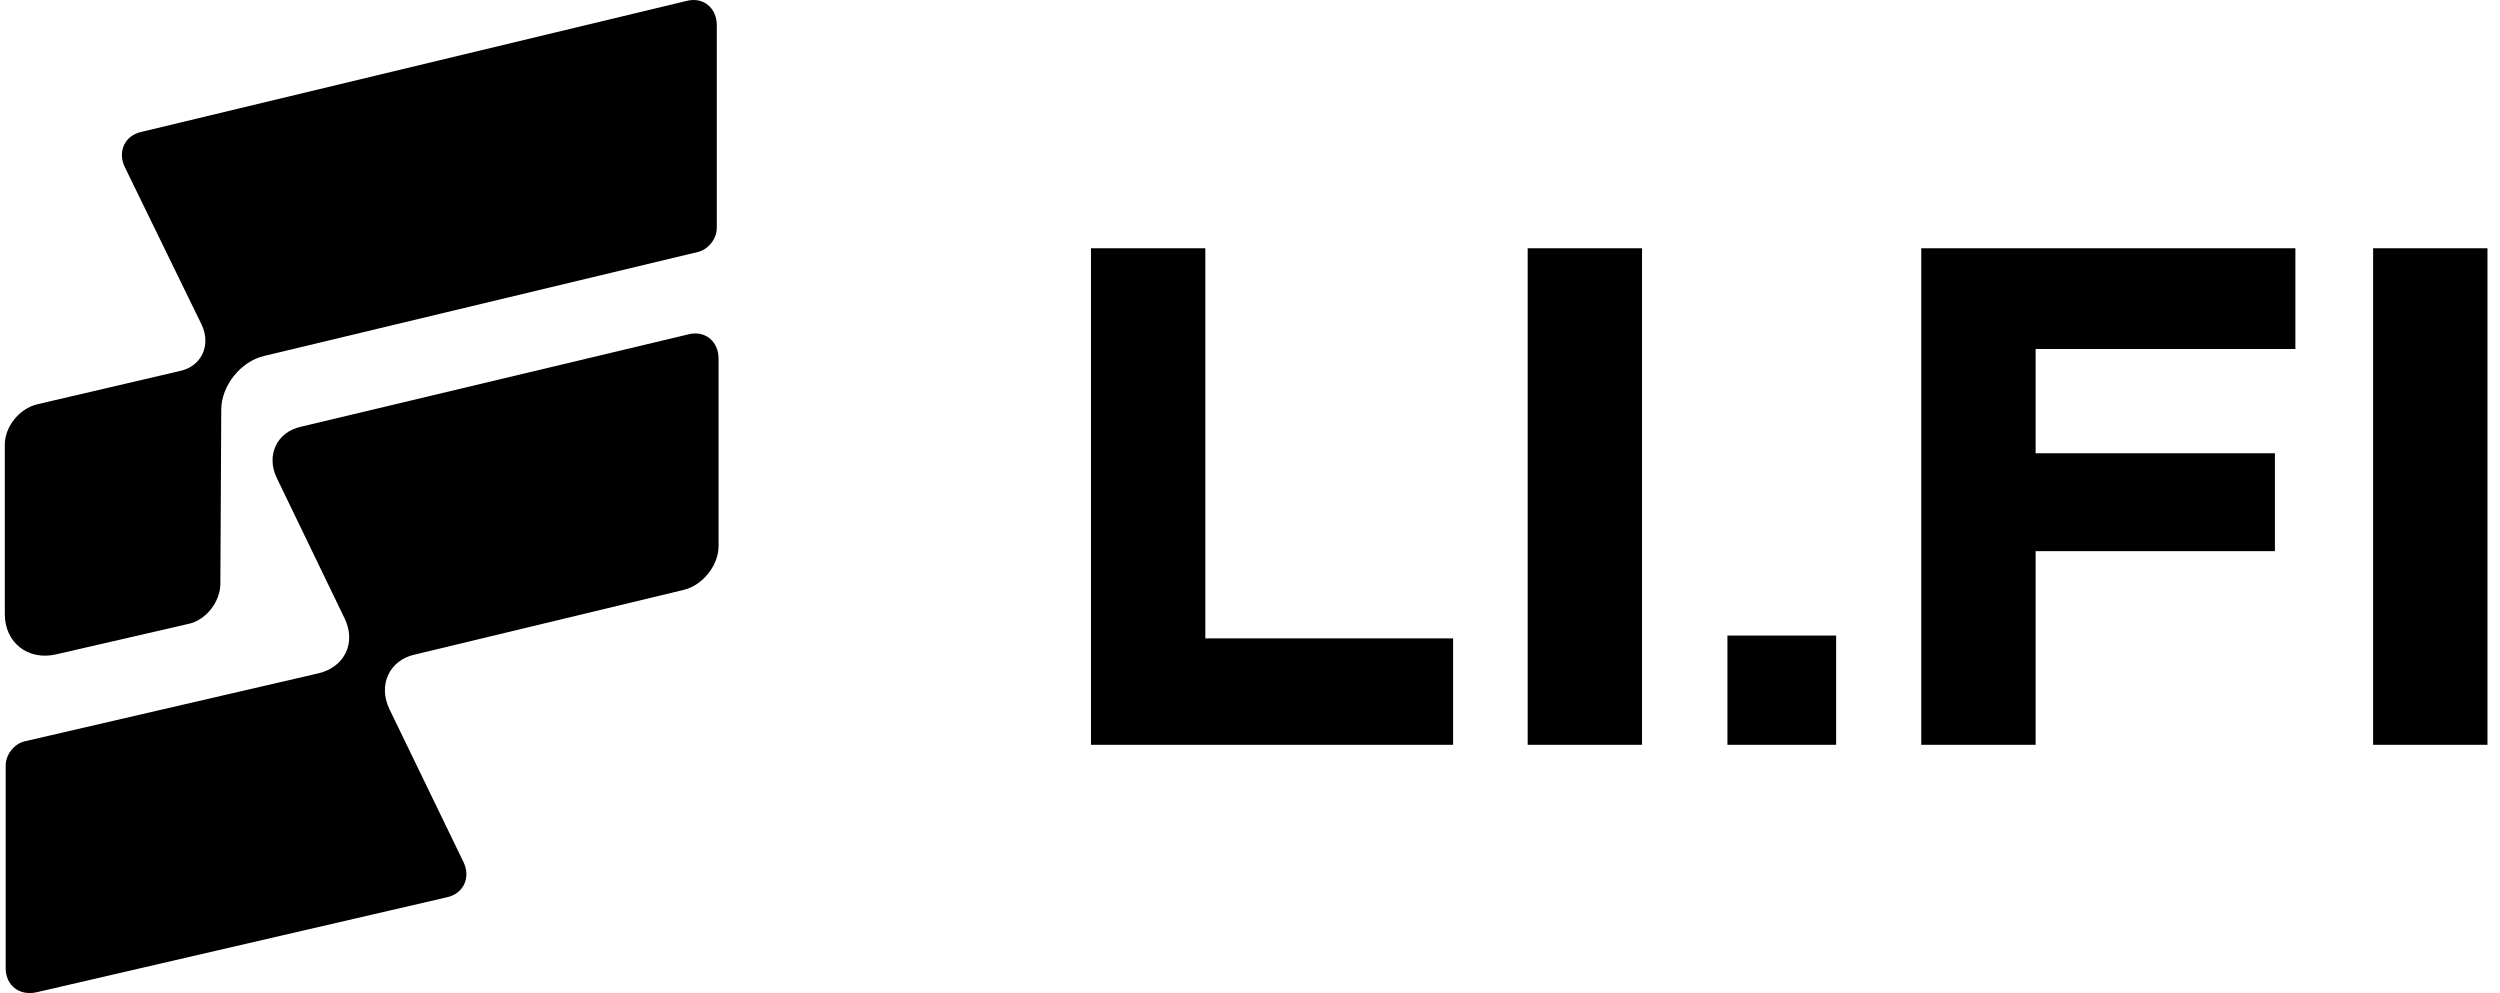
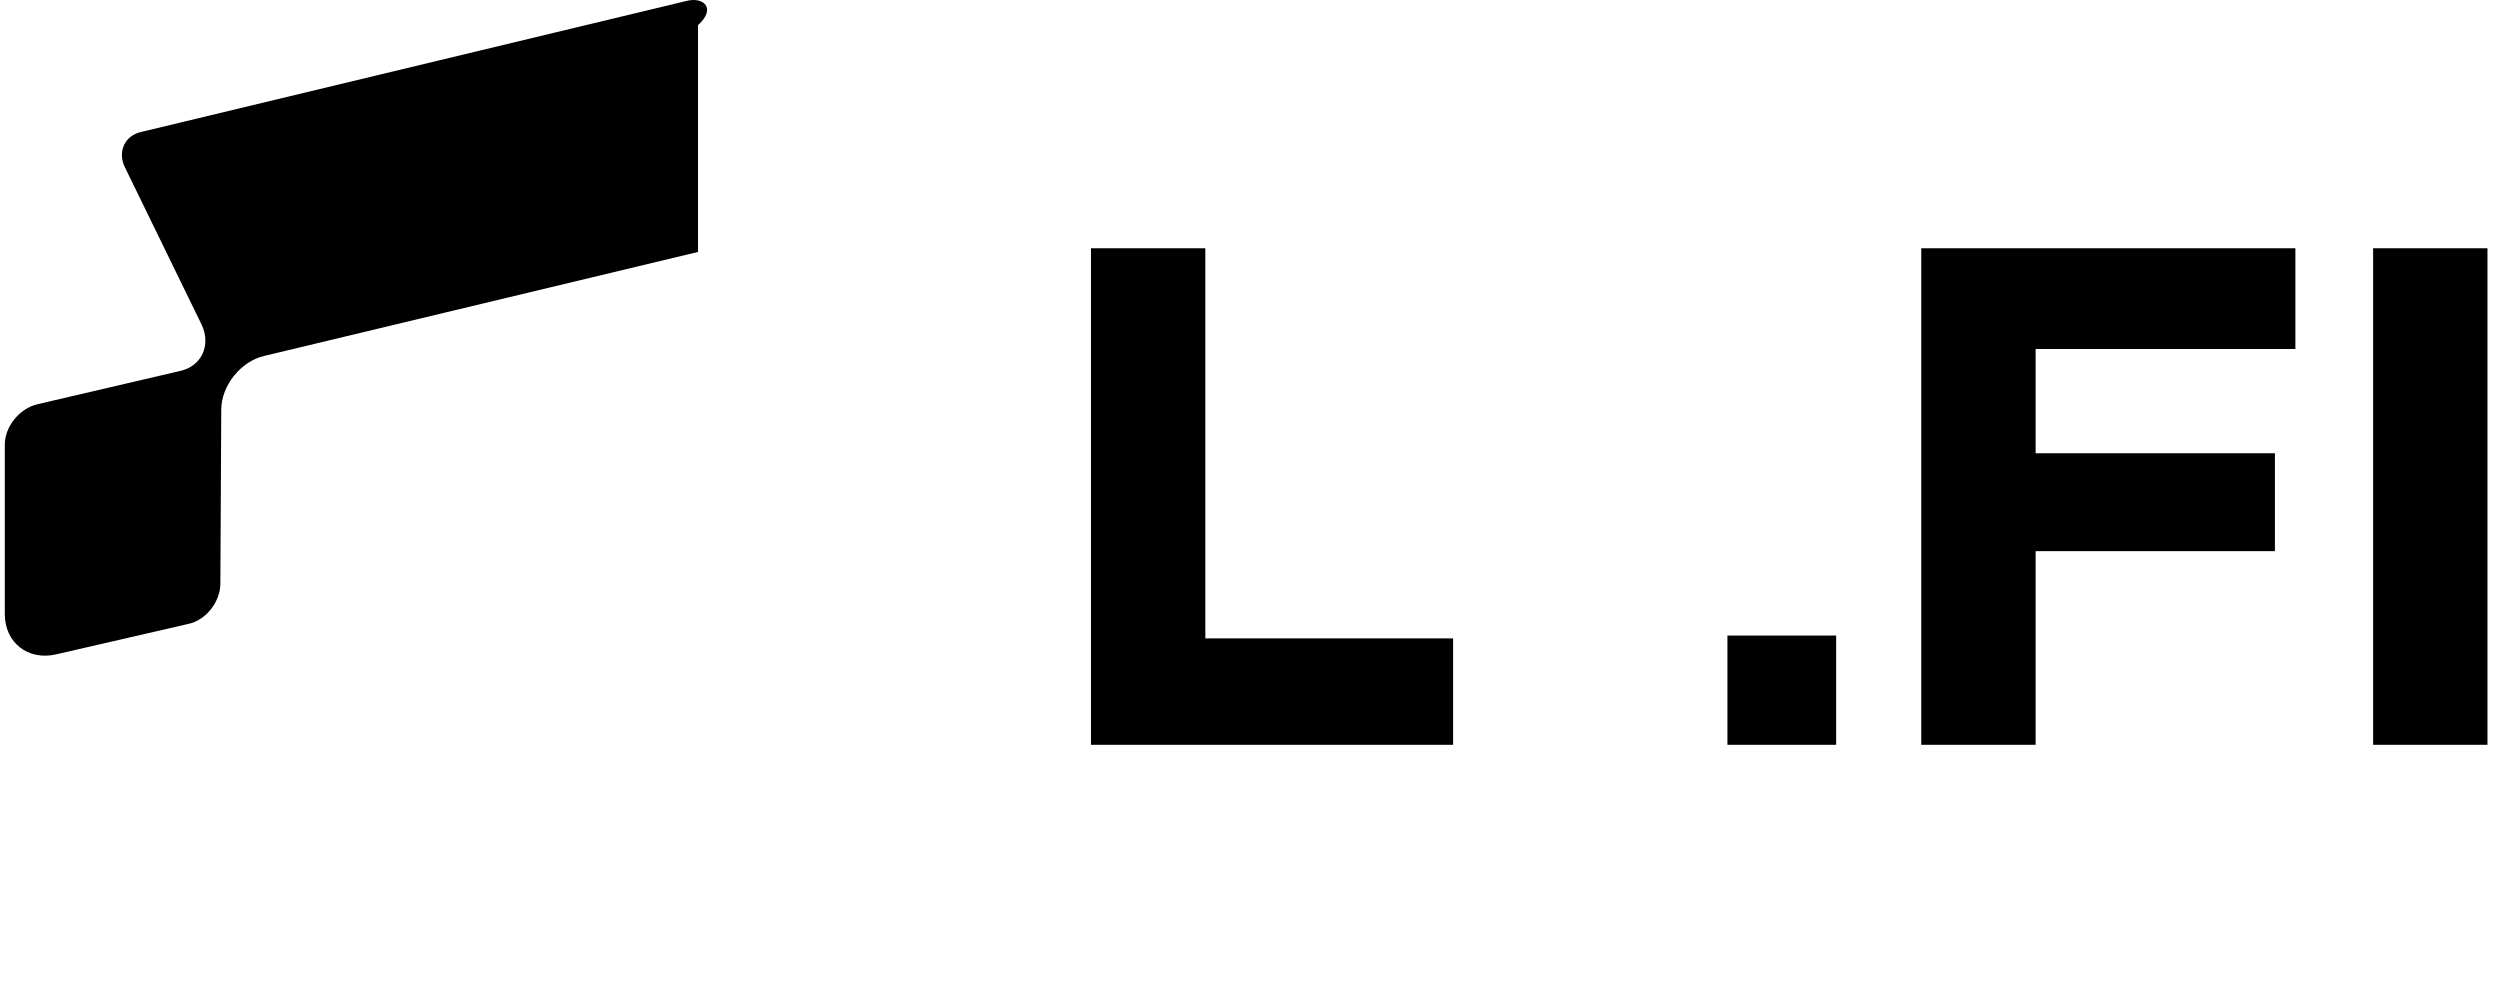
<svg xmlns="http://www.w3.org/2000/svg" width="95.11" height="37.78" viewBox="0 0 321 128" fill="none">
-   <path d="M40.466 86.778L2.536 95.559C1.152 95.906 0.115 97.293 0.115 98.679V124.791C0.115 126.986 1.844 128.373 4.035 127.911L56.953 115.663C59.144 115.201 60.066 113.121 59.144 111.157L49.574 91.4C48.076 88.28 49.574 85.045 52.918 84.352L87.505 76.033C89.926 75.455 92.001 72.913 92.001 70.372V46.224C92.001 44.028 90.272 42.526 88.082 43.104L38.161 55.005C35.048 55.698 33.664 58.702 35.048 61.59L43.81 79.73C45.309 82.85 43.81 85.969 40.466 86.778Z" fill="black" />
-   <path d="M15.45 21.499L25.365 41.834C26.633 44.491 25.365 47.264 22.483 47.842L4.152 52.117C1.846 52.695 0.001 55.005 0.001 57.316V79.153C0.001 82.851 2.999 85.162 6.573 84.353L23.636 80.424C25.942 79.962 27.786 77.536 27.786 75.225L27.901 52.81C27.901 49.691 30.438 46.571 33.435 45.878L89.352 32.475C90.735 32.129 91.773 30.742 91.773 29.355V3.243C91.773 1.048 90.043 -0.454 87.853 0.124L17.641 16.993C15.45 17.455 14.528 19.535 15.45 21.499Z" fill="black" />
+   <path d="M15.45 21.499L25.365 41.834C26.633 44.491 25.365 47.264 22.483 47.842L4.152 52.117C1.846 52.695 0.001 55.005 0.001 57.316V79.153C0.001 82.851 2.999 85.162 6.573 84.353L23.636 80.424C25.942 79.962 27.786 77.536 27.786 75.225L27.901 52.81C27.901 49.691 30.438 46.571 33.435 45.878L89.352 32.475V3.243C91.773 1.048 90.043 -0.454 87.853 0.124L17.641 16.993C15.45 17.455 14.528 19.535 15.45 21.499Z" fill="black" />
  <path d="M186.678 82.286H154.742V32H140.003V96H186.678V82.286Z" fill="black" />
-   <path d="M196.29 96H211.029V32H196.29V96Z" fill="black" />
  <path d="M222.038 96H236.05V81.92H222.038V96Z" fill="black" />
  <path d="M261.761 71.04H292.605V58.423H261.761V44.983H295.244V32H247.021V96H261.761V71.04Z" fill="black" />
  <path d="M305.263 96H320.003V32H305.263V96Z" fill="black" />
</svg>